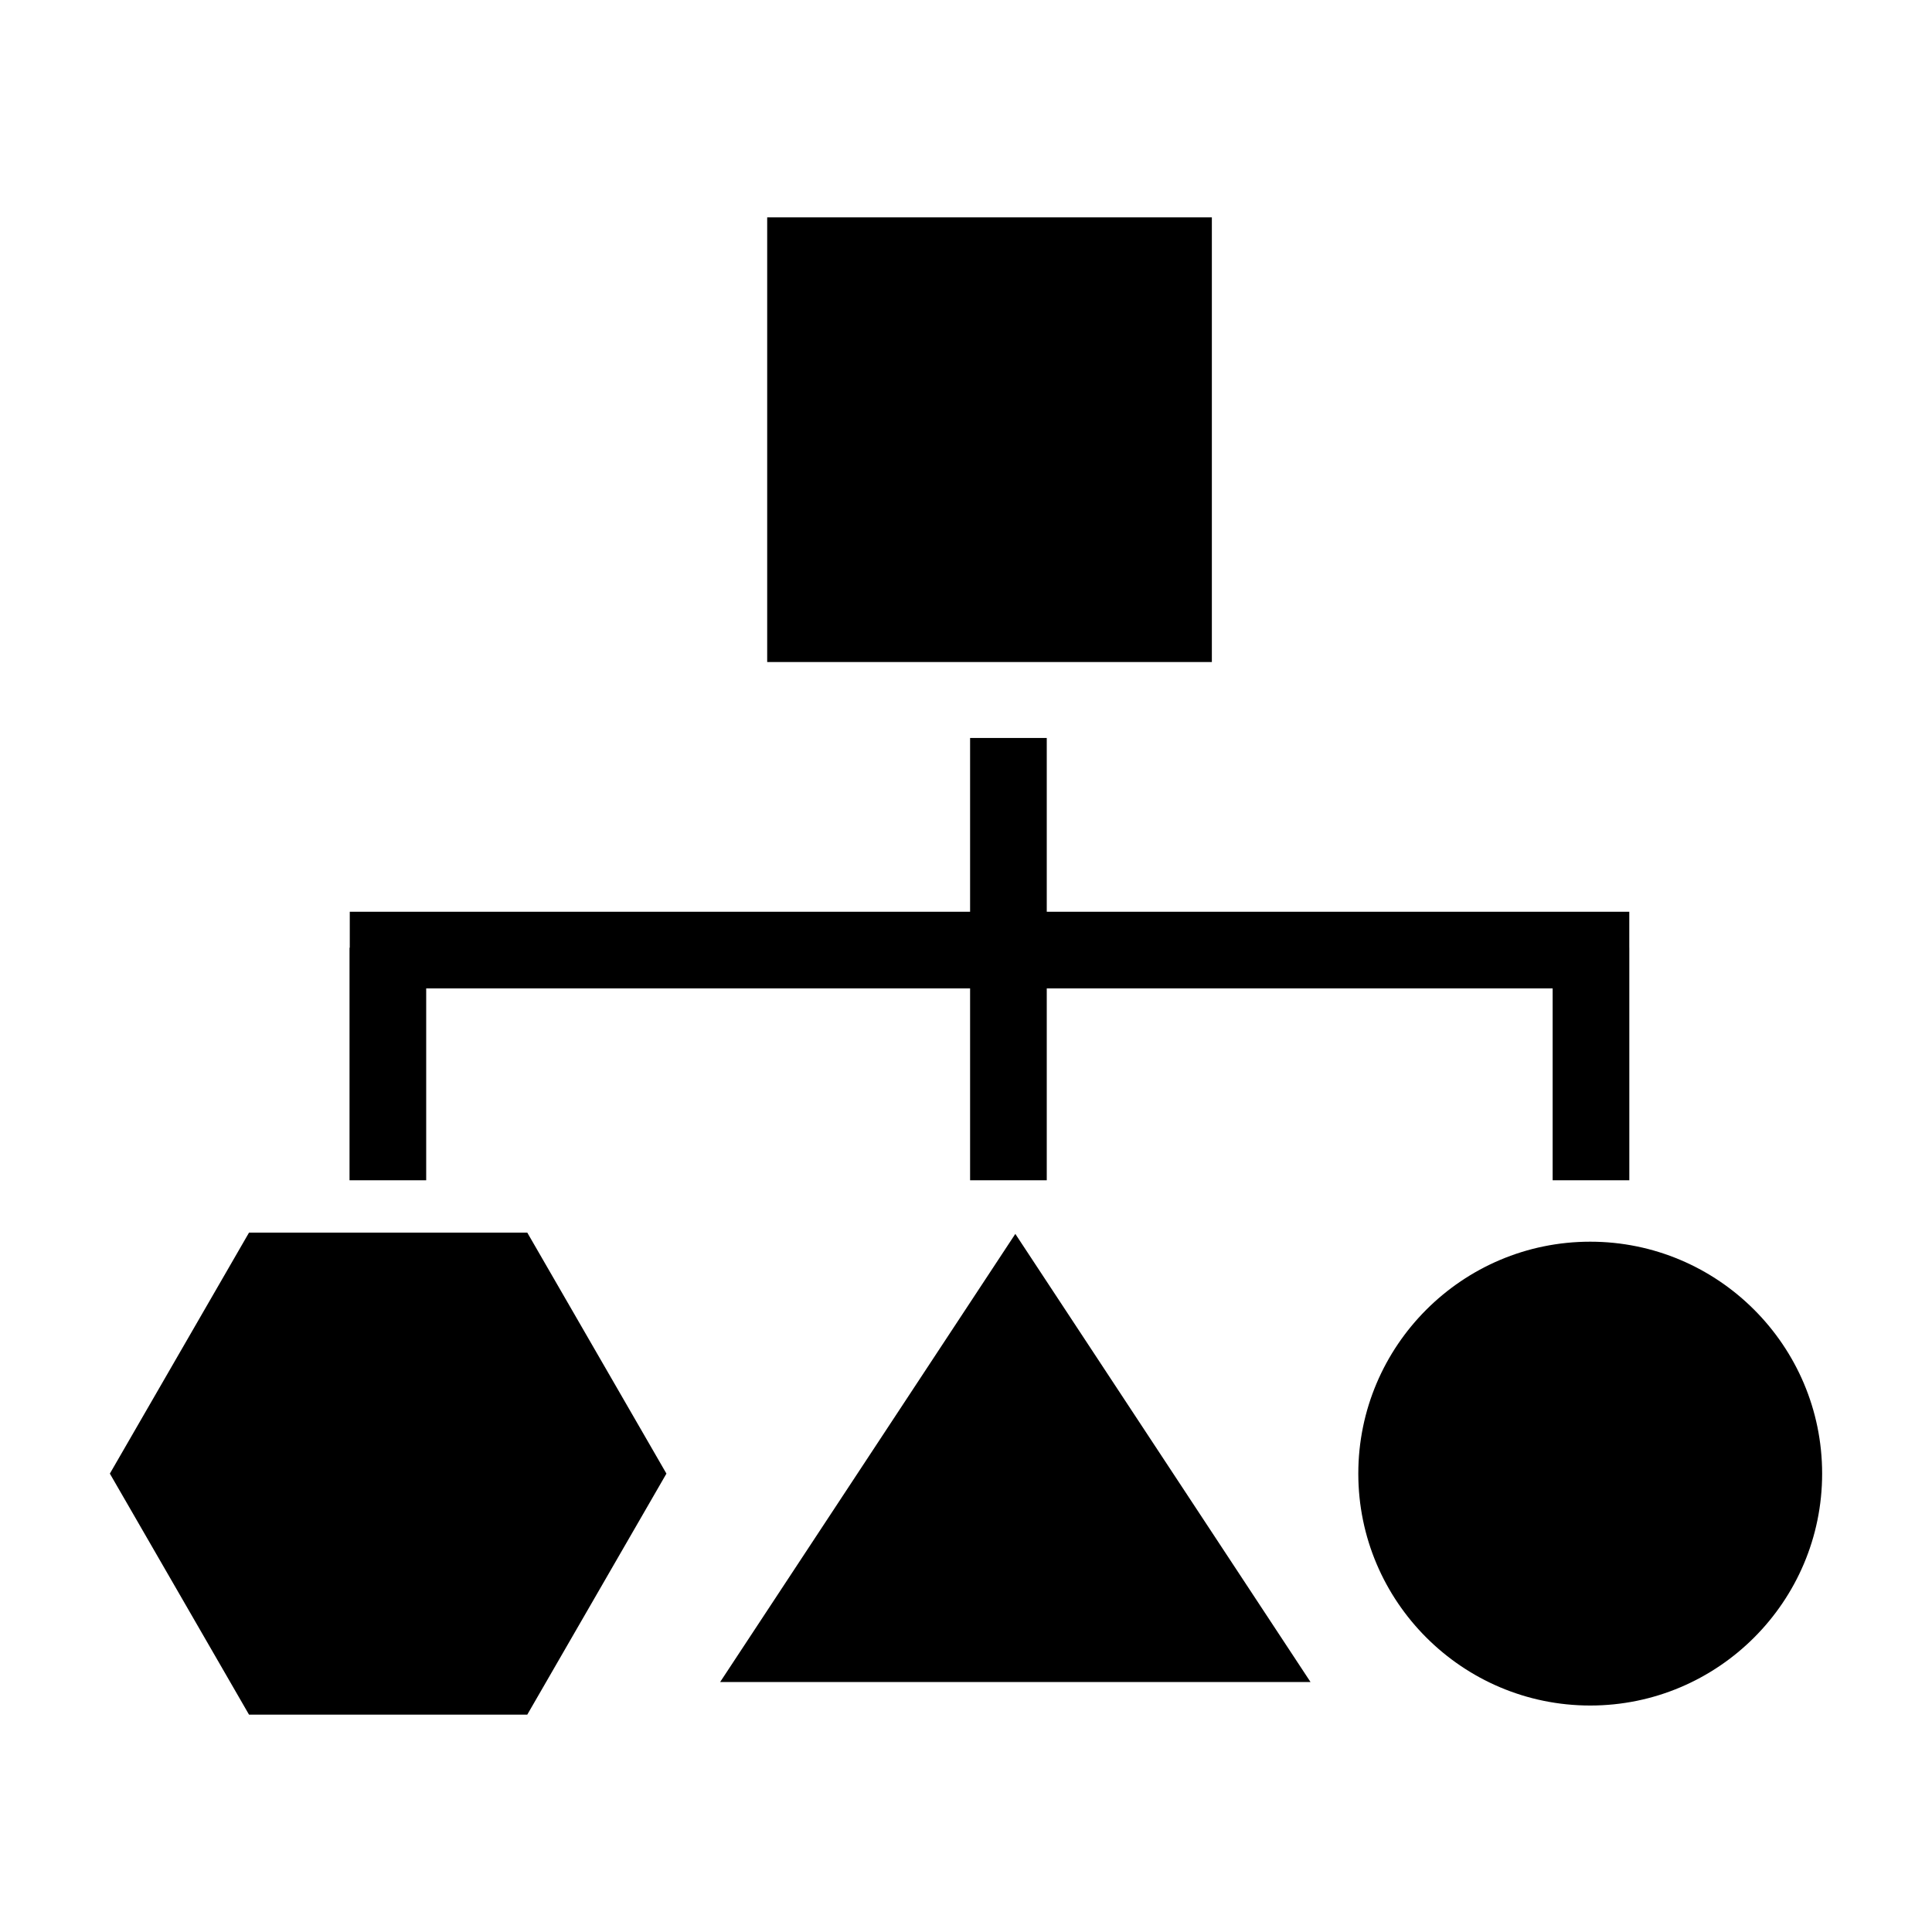
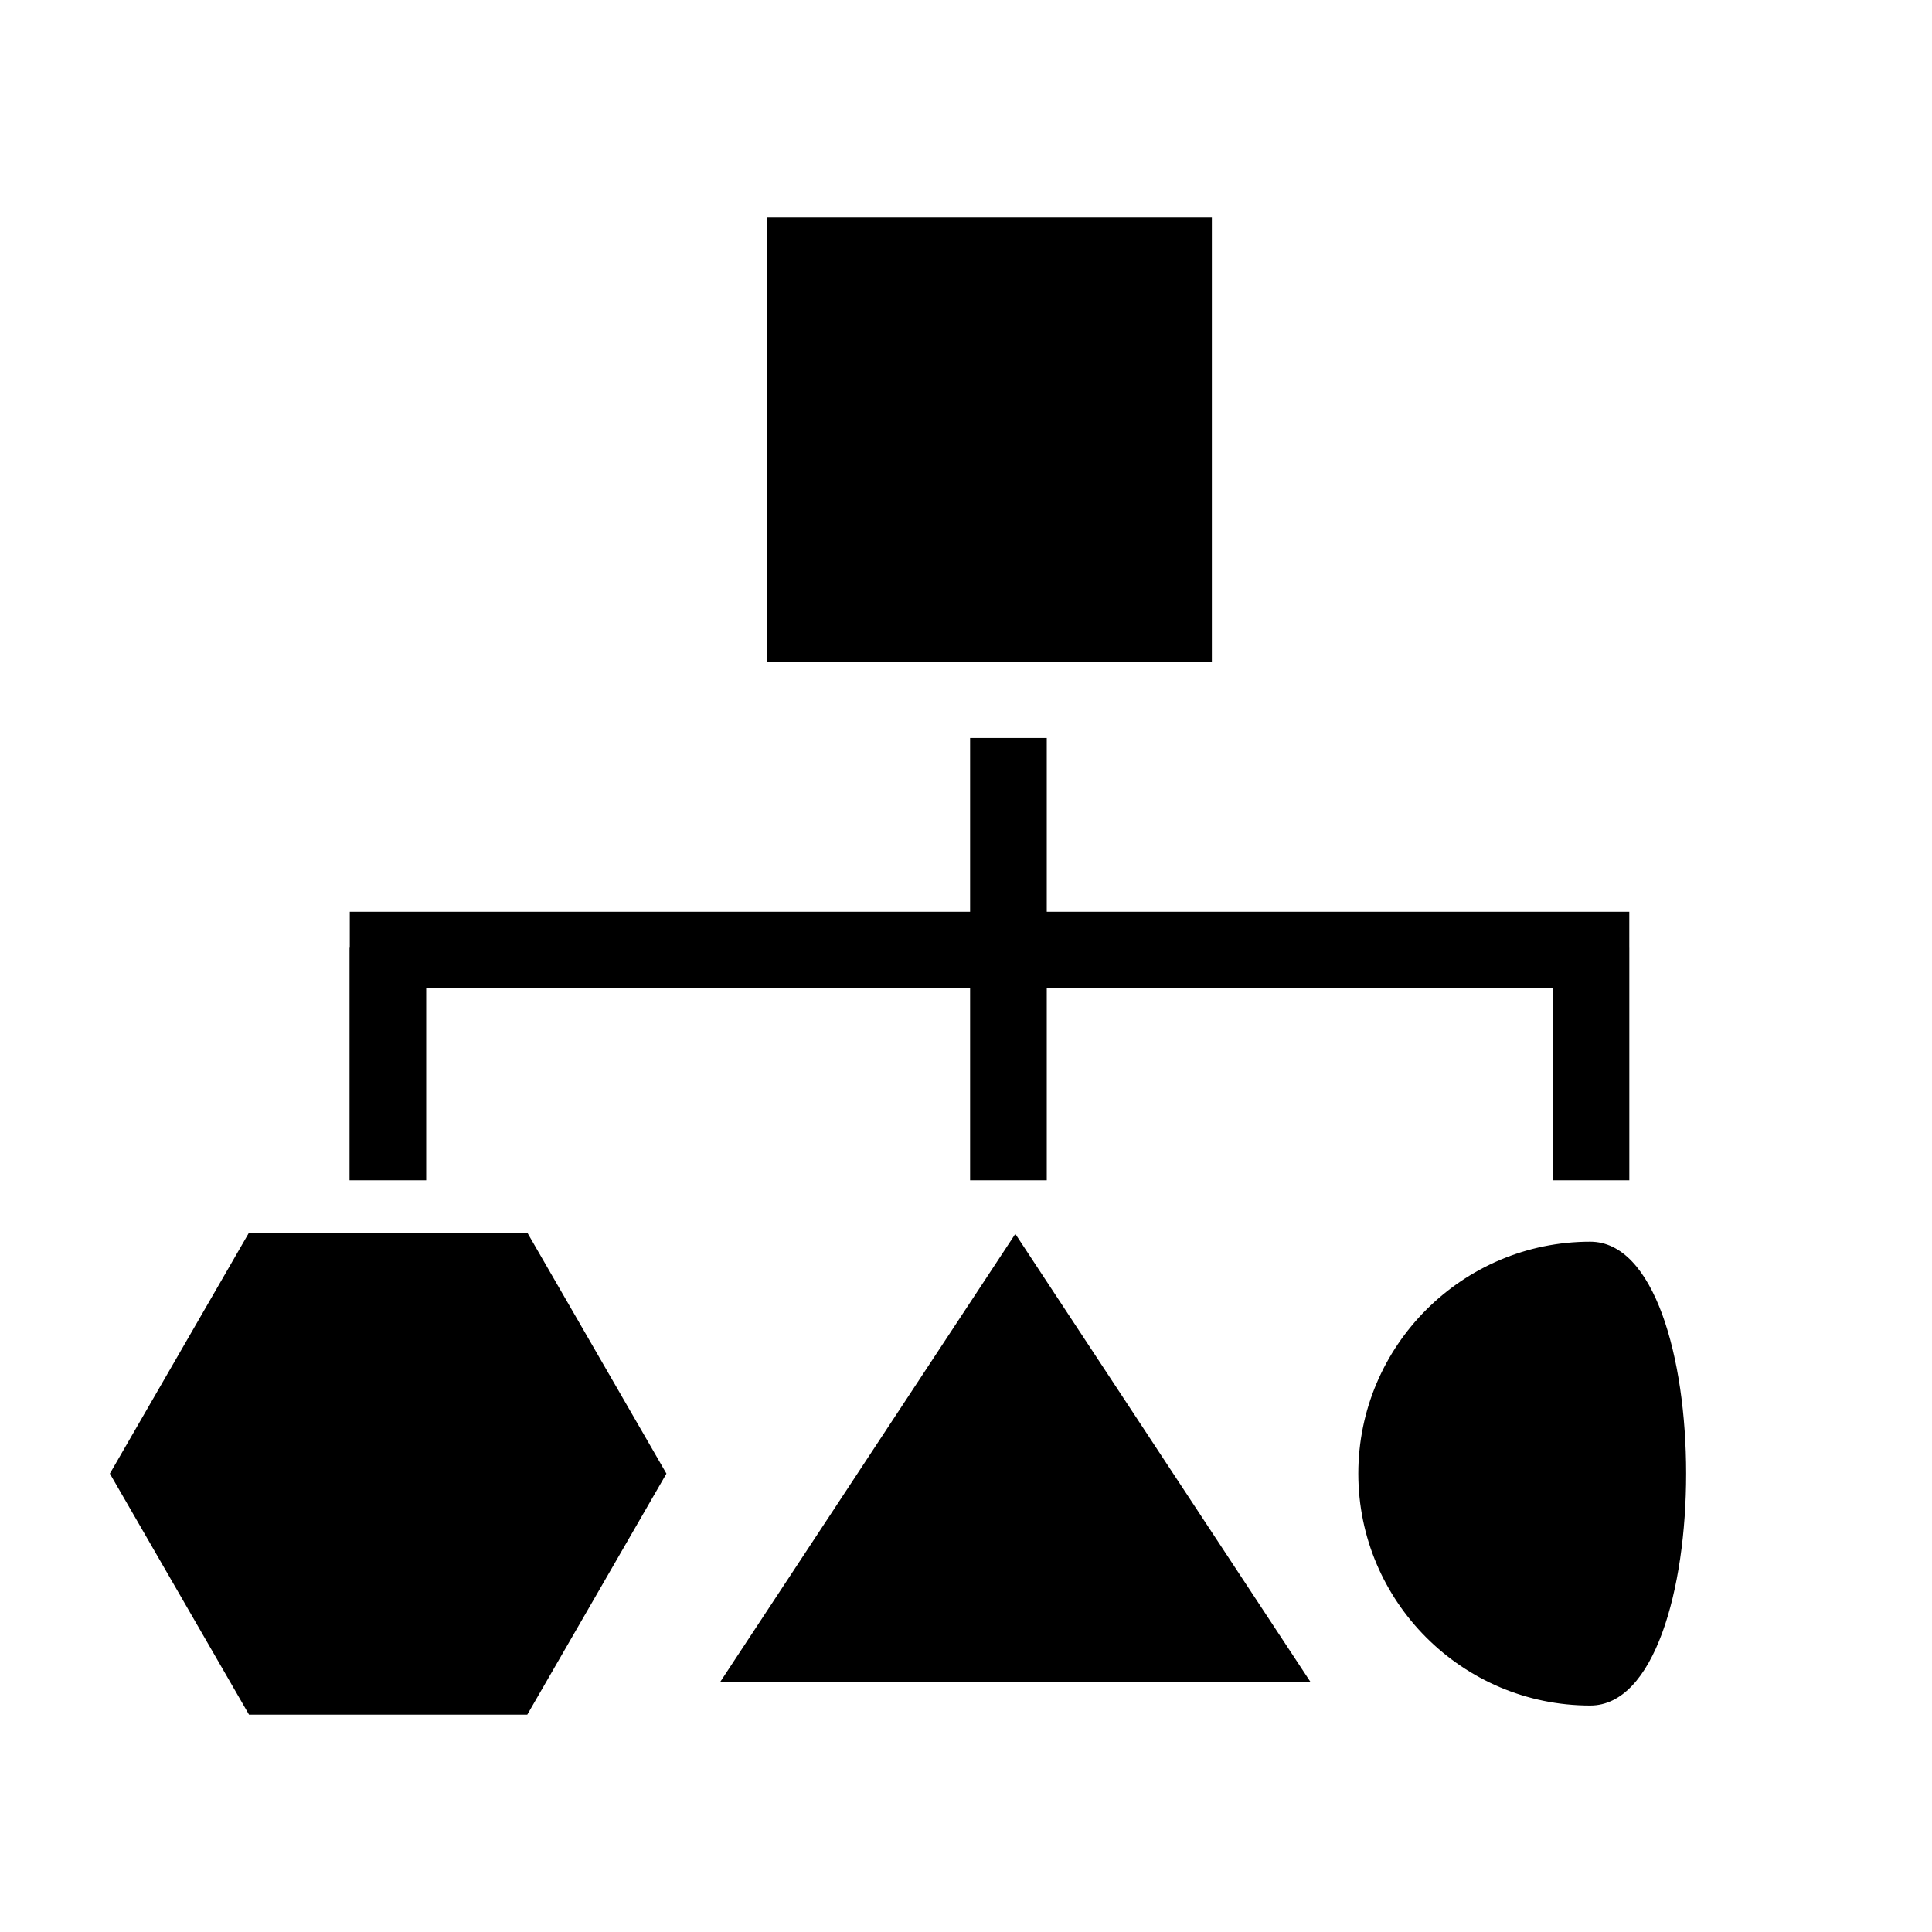
<svg xmlns="http://www.w3.org/2000/svg" version="1.1" id="Layer_1" x="0px" y="0px" width="126px" height="126px" viewBox="0 0 126 126" enable-background="new 0 0 126 126" xml:space="preserve">
-   <path d="M79.034,43.176h-29v-29h29V43.176z M46.966,109.697h38.503L66.217,80.471L46.966,109.697z M103.71,80.98  c-8.34,0-15.125,6.785-15.125,15.125s6.785,15.125,15.125,15.125s15.125-6.785,15.125-15.125S112.05,80.98,103.71,80.98z   M27.795,64.461h35.472v12.512h5V64.461h32.993v12.512h5V61.807h-0.002v-2.346H68.267V48.128h-5v11.333H22.811v2.346h-0.016v15.166  h5V64.461z M16.24,80.389L7.165,96.105l9.075,15.719h18.148l9.075-15.719l-9.075-15.717H16.24z" />
+   <path d="M79.034,43.176h-29v-29h29V43.176z M46.966,109.697h38.503L66.217,80.471L46.966,109.697z M103.71,80.98  c-8.34,0-15.125,6.785-15.125,15.125s6.785,15.125,15.125,15.125S112.05,80.98,103.71,80.98z   M27.795,64.461h35.472v12.512h5V64.461h32.993v12.512h5V61.807h-0.002v-2.346H68.267V48.128h-5v11.333H22.811v2.346h-0.016v15.166  h5V64.461z M16.24,80.389L7.165,96.105l9.075,15.719h18.148l9.075-15.719l-9.075-15.717H16.24z" />
</svg>